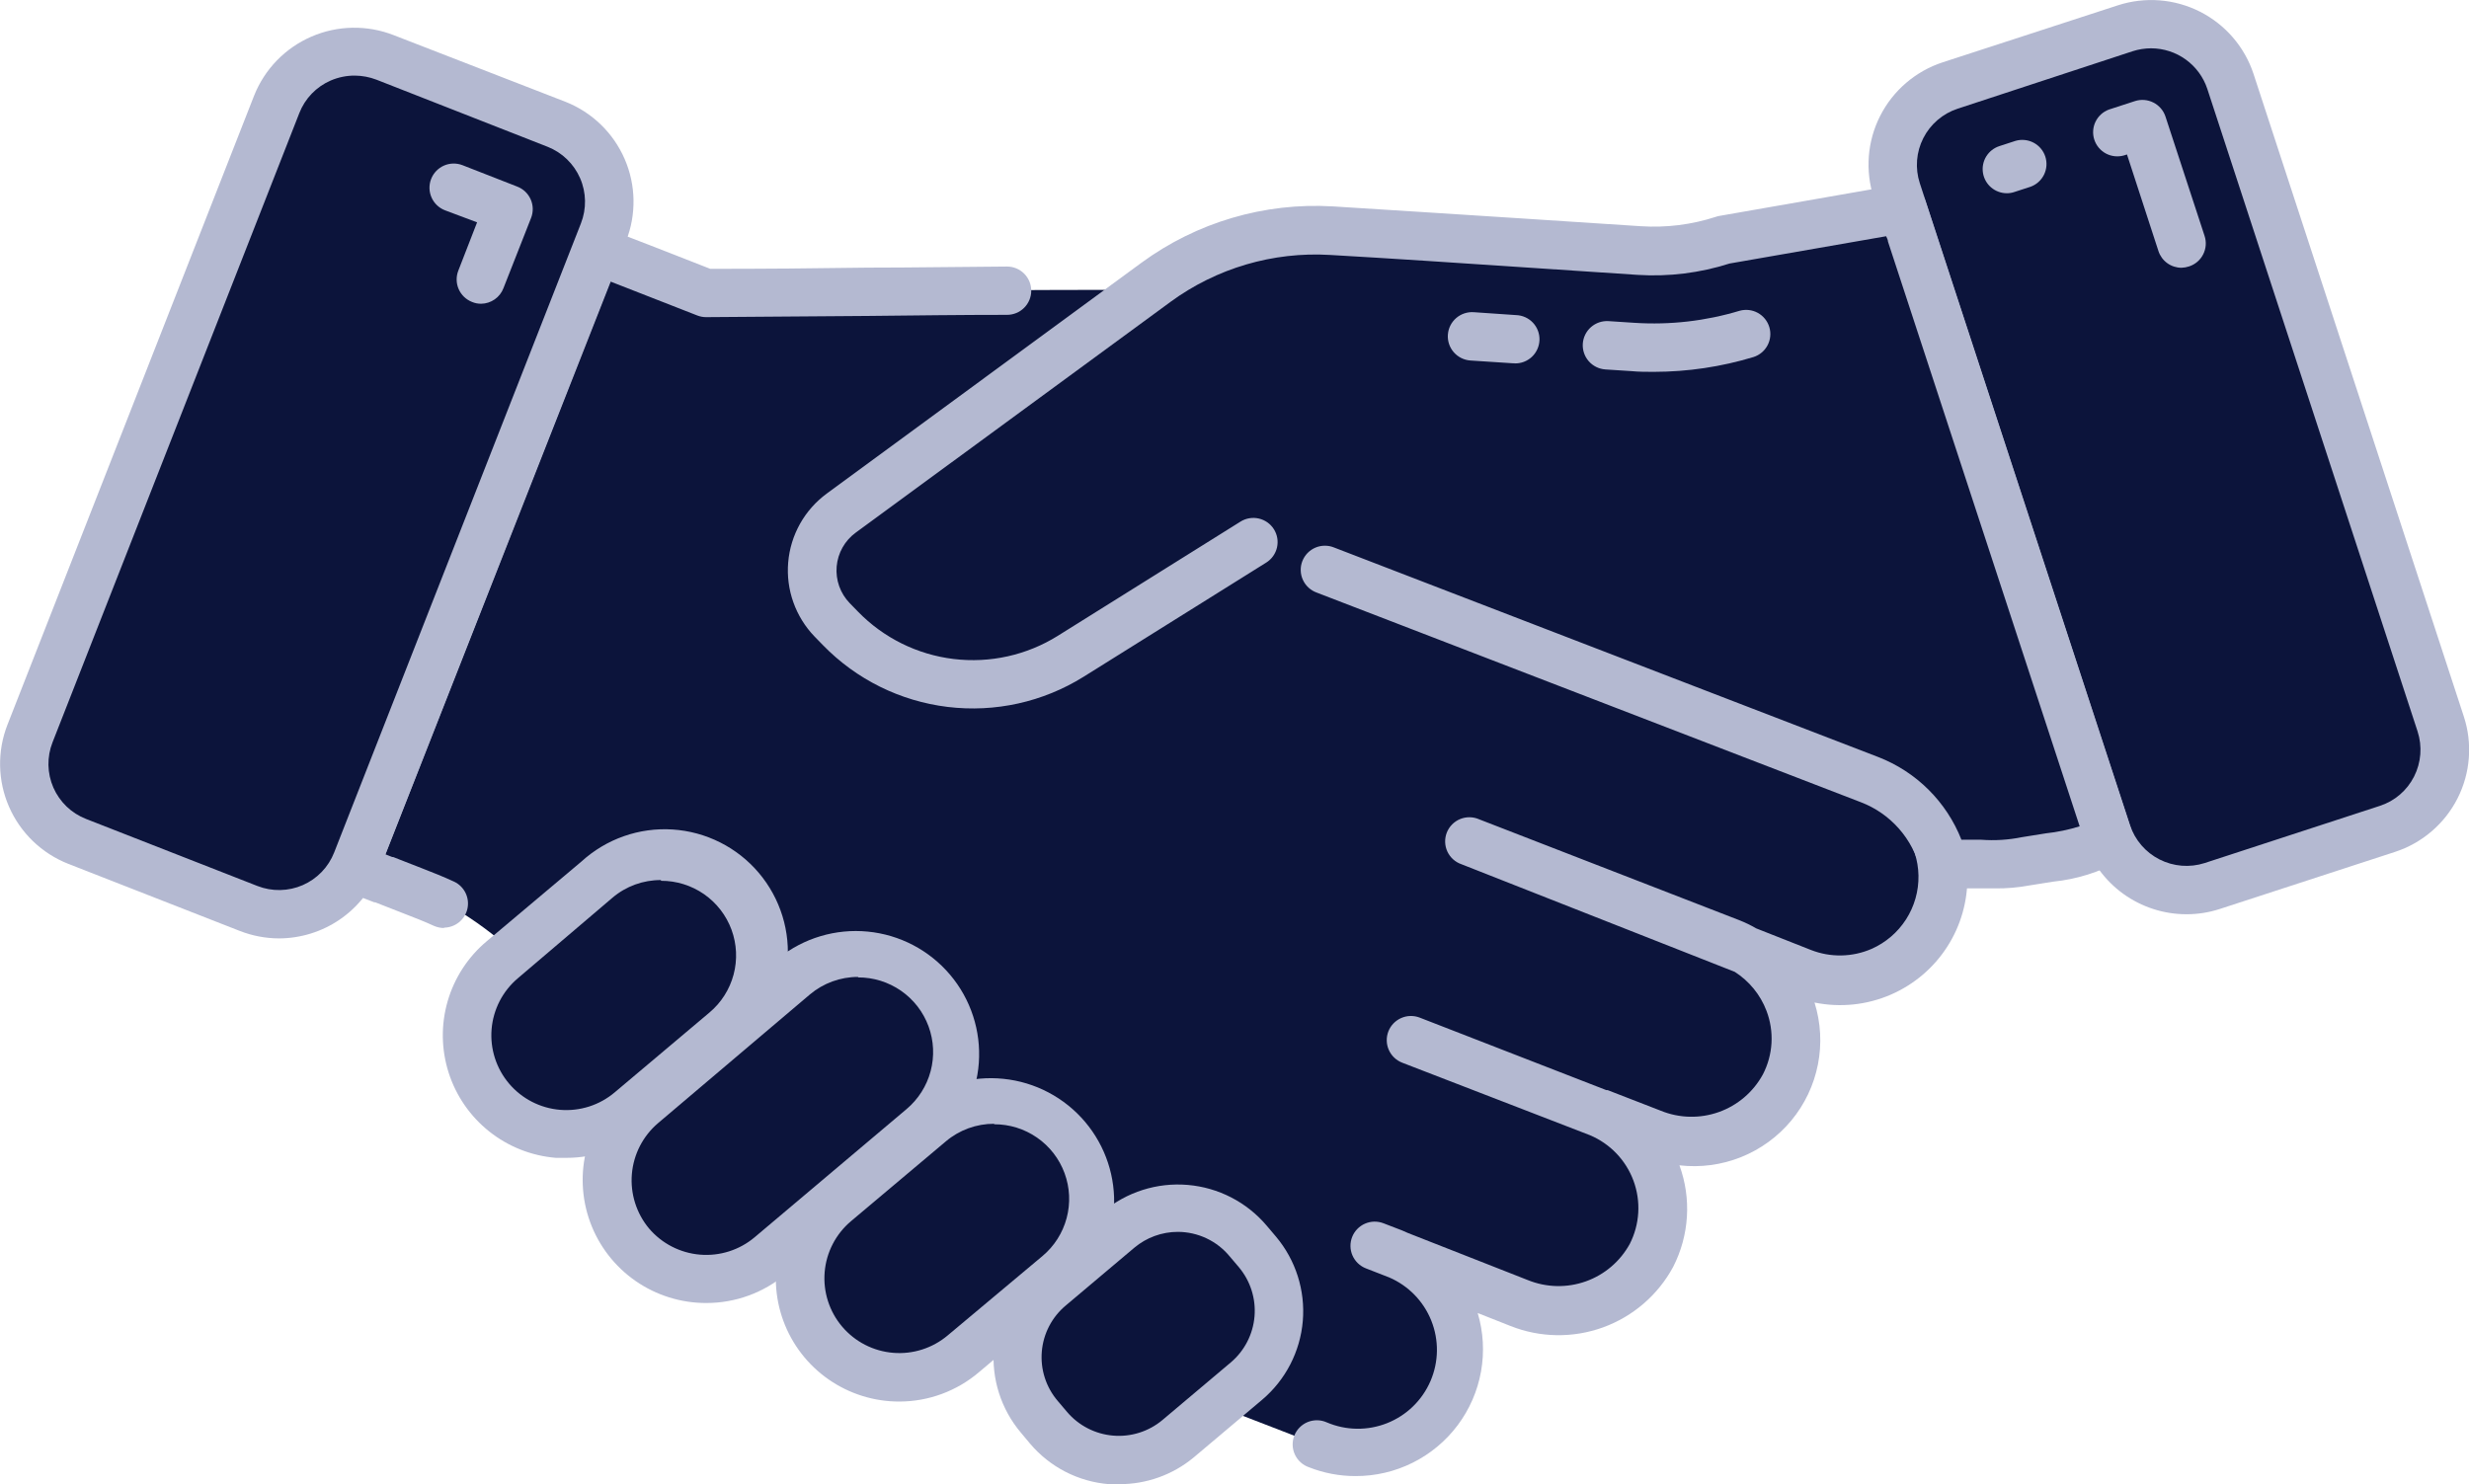
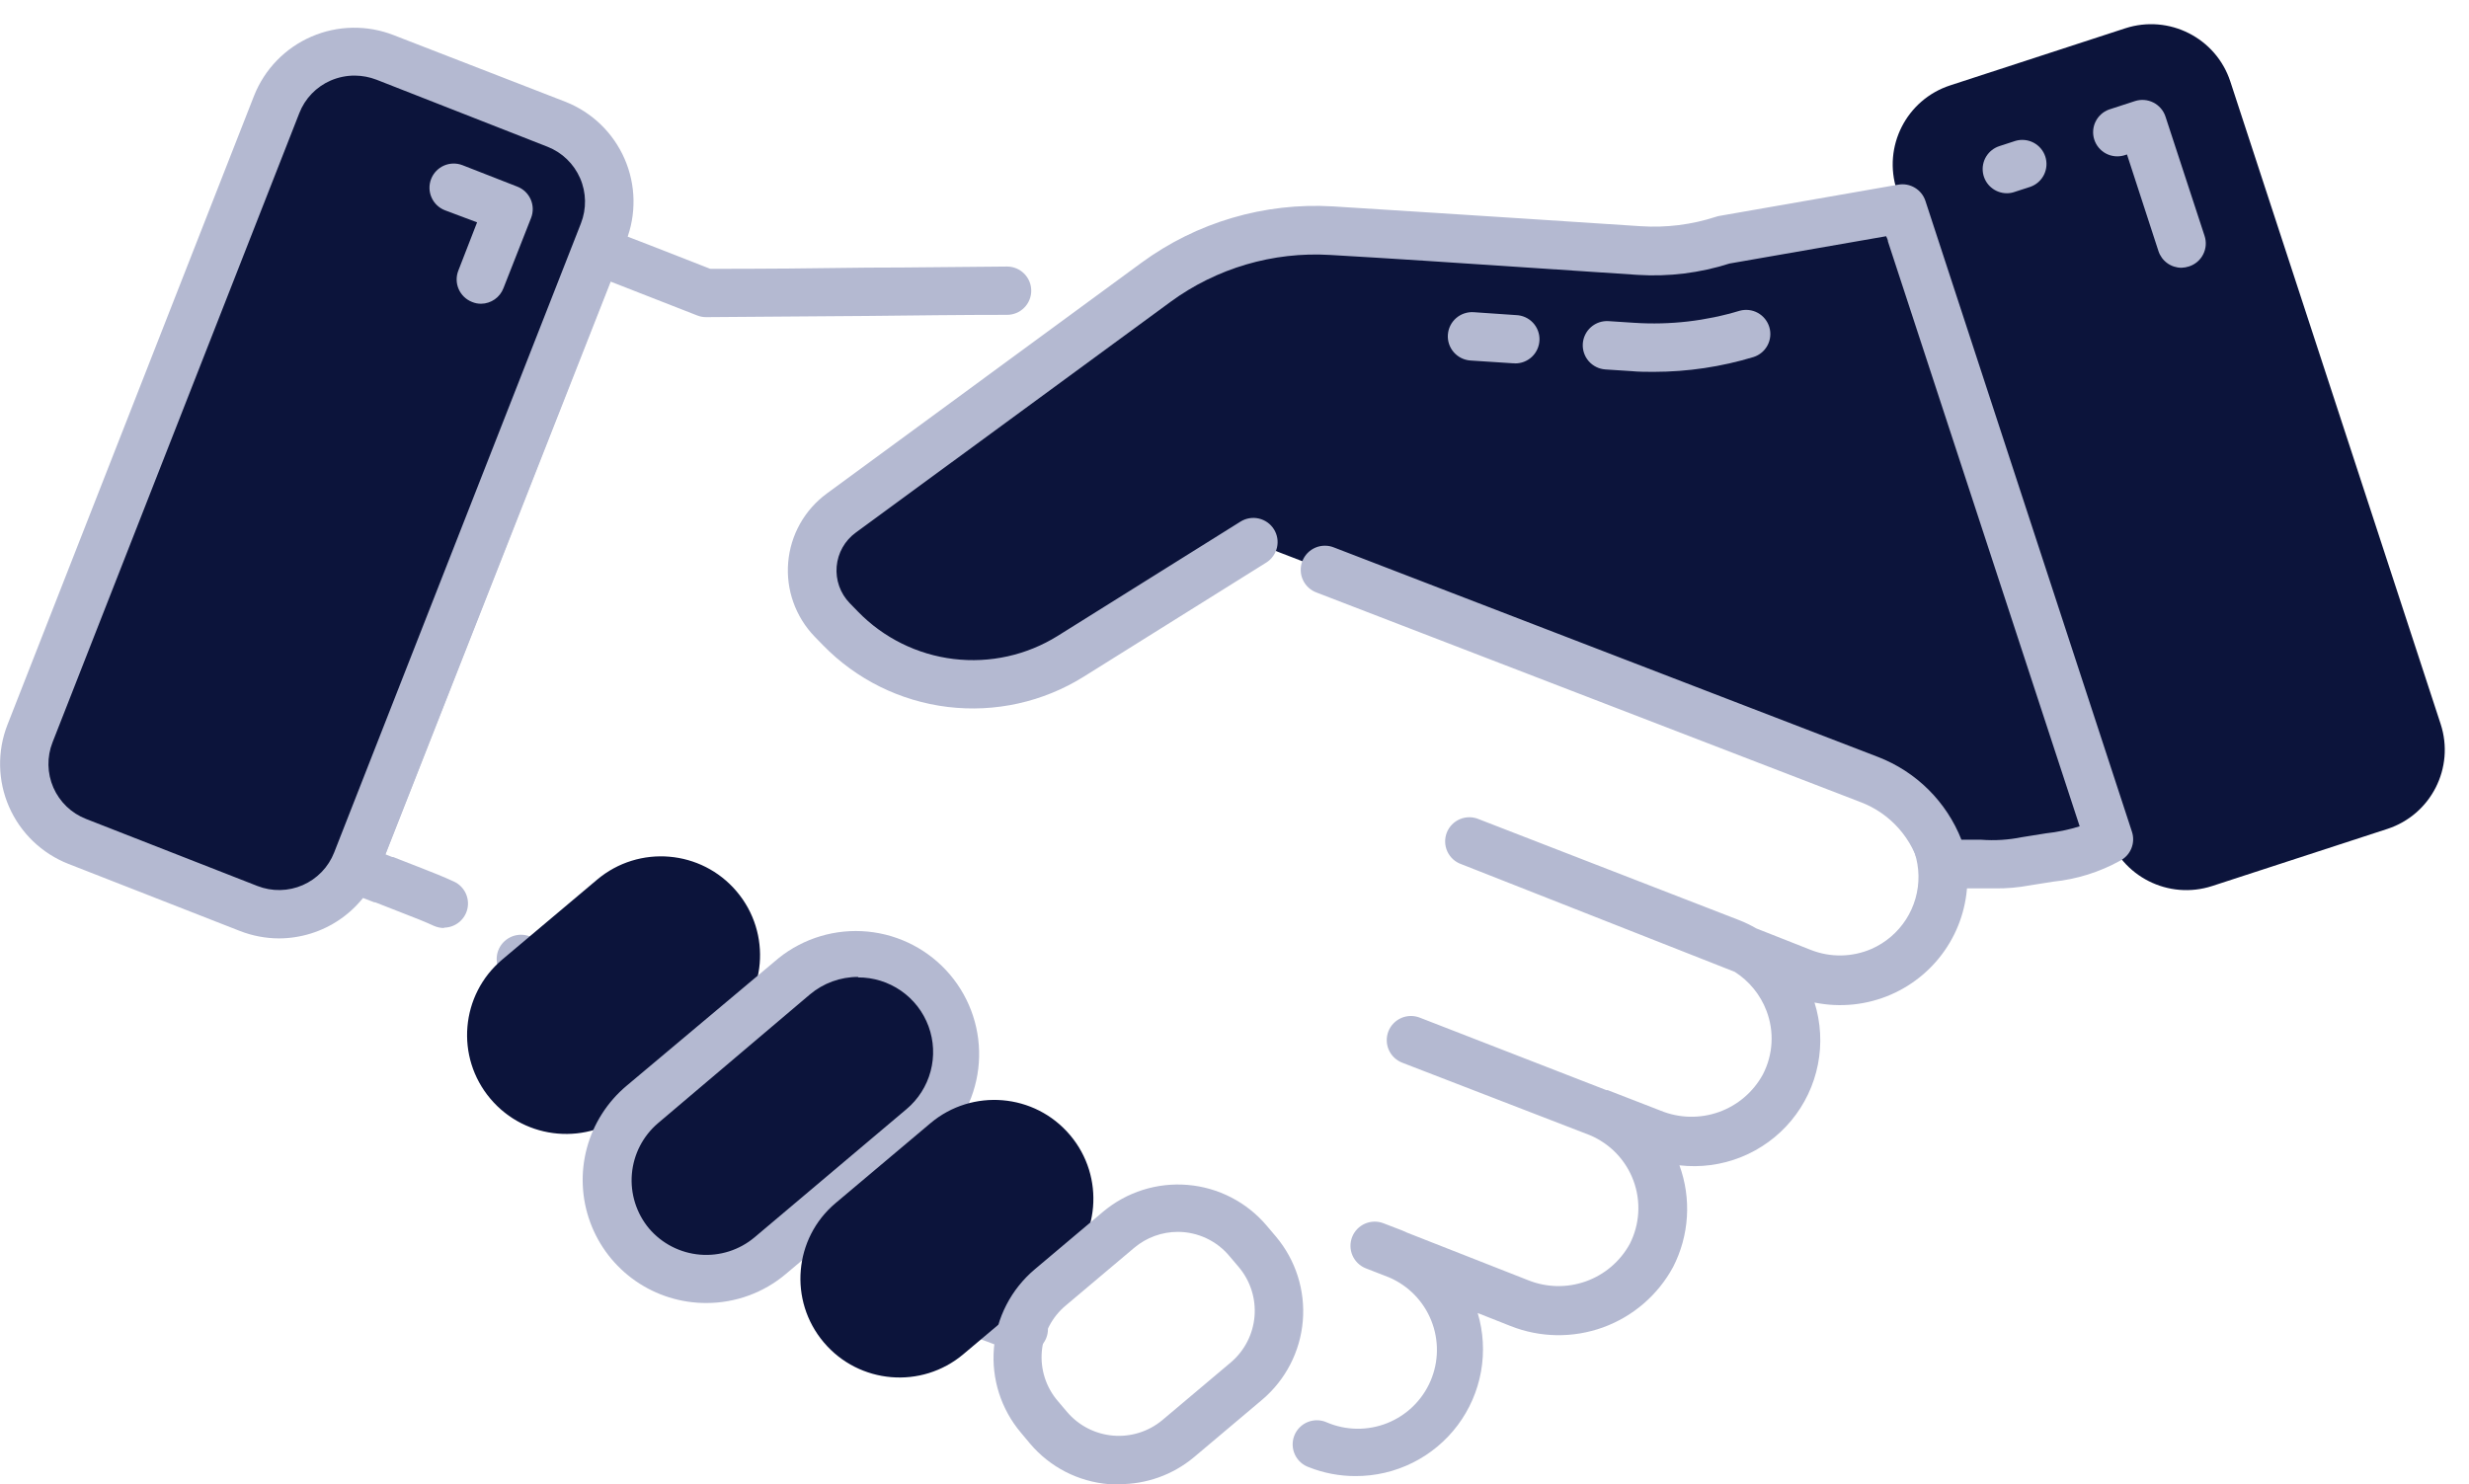
<svg xmlns="http://www.w3.org/2000/svg" width="158" height="95" viewBox="0 0 158 95" fill="none">
  <g clip-path="url(#clip0_1_74)">
    <path d="M141.572 56.711L152.77 53.06C155.571 52.147 157.1 49.14 156.185 46.343L142.728 5.222C141.813 2.426 138.8 0.899 135.998 1.813L124.801 5.464C122 6.377 120.47 9.384 121.386 12.181L134.843 53.302C135.758 56.099 138.771 57.625 141.572 56.711Z" fill="#0C143B" />
-     <path d="M139.916 58.52C138.463 58.519 137.048 58.06 135.871 57.21C134.695 56.359 133.817 55.159 133.364 53.781L119.912 12.663C119.347 10.929 119.493 9.043 120.319 7.417C121.145 5.791 122.583 4.558 124.318 3.989L135.533 0.34C137.268 -0.223 139.157 -0.077 140.785 0.748C142.412 1.572 143.646 3.008 144.214 4.739L157.667 45.857C157.949 46.716 158.058 47.621 157.989 48.522C157.92 49.422 157.674 50.3 157.265 51.106C156.856 51.911 156.291 52.629 155.604 53.216C154.917 53.804 154.121 54.251 153.26 54.531L142.061 58.18C141.369 58.407 140.645 58.522 139.916 58.52ZM137.655 3.092C137.255 3.093 136.858 3.156 136.477 3.278L125.279 6.957C124.324 7.27 123.534 7.948 123.079 8.842C122.625 9.736 122.544 10.774 122.855 11.727L136.307 52.815C136.621 53.767 137.299 54.557 138.195 55.012C139.09 55.467 140.129 55.55 141.086 55.242L152.284 51.586C152.758 51.434 153.196 51.189 153.573 50.867C153.951 50.544 154.26 50.15 154.484 49.707C154.939 48.811 155.02 47.771 154.709 46.816L141.256 5.697C141.007 4.94 140.524 4.281 139.878 3.813C139.231 3.345 138.453 3.093 137.655 3.092Z" fill="#B4B9D1" />
    <path d="M128.423 12.369C128.055 12.368 127.699 12.236 127.419 11.998C127.14 11.759 126.954 11.428 126.897 11.065C126.839 10.703 126.912 10.331 127.104 10.017C127.296 9.704 127.593 9.469 127.943 9.354L128.988 9.014C129.374 8.904 129.787 8.948 130.141 9.135C130.494 9.323 130.762 9.641 130.886 10.021C131.01 10.401 130.982 10.815 130.807 11.175C130.632 11.535 130.325 11.813 129.949 11.951L128.903 12.291C128.749 12.344 128.586 12.37 128.423 12.369Z" fill="#B4B9D1" />
    <path d="M139.606 17.139C139.278 17.14 138.958 17.037 138.693 16.846C138.427 16.654 138.229 16.383 138.127 16.072L136.113 9.887L135.92 9.949C135.534 10.059 135.121 10.015 134.768 9.828C134.414 9.64 134.147 9.322 134.022 8.942C133.898 8.562 133.926 8.148 134.101 7.788C134.276 7.428 134.583 7.15 134.959 7.012L136.625 6.47C137.014 6.345 137.437 6.378 137.802 6.563C137.984 6.655 138.146 6.781 138.278 6.935C138.411 7.088 138.513 7.267 138.576 7.46L141.078 15.098C141.142 15.291 141.167 15.495 141.152 15.698C141.137 15.901 141.081 16.099 140.989 16.281C140.897 16.463 140.77 16.625 140.615 16.757C140.46 16.89 140.281 16.99 140.086 17.053C139.931 17.104 139.77 17.133 139.606 17.139Z" fill="#B4B9D1" />
-     <path d="M92.937 88.761C93.562 87.14 93.521 85.338 92.824 83.746C92.126 82.154 90.828 80.901 89.211 80.258L88.026 79.802L97.251 83.427C98.785 84.047 100.494 84.08 102.051 83.521C103.608 82.962 104.904 81.85 105.692 80.397C106.117 79.576 106.365 78.675 106.419 77.752C106.473 76.829 106.332 75.906 106.006 75.041C105.679 74.176 105.175 73.389 104.524 72.731C103.874 72.073 103.092 71.558 102.23 71.221L90.303 66.583L105.723 72.566C107.257 73.199 108.972 73.244 110.538 72.692C112.103 72.14 113.409 71.029 114.204 69.574C114.63 68.754 114.879 67.853 114.934 66.93C114.989 66.008 114.849 65.084 114.524 64.219C114.198 63.353 113.694 62.566 113.043 61.908C112.393 61.25 111.612 60.736 110.75 60.398L94.098 53.936L115.334 62.3C116.145 62.644 117.017 62.822 117.899 62.824C118.78 62.825 119.652 62.651 120.465 62.311C121.277 61.971 122.013 61.471 122.63 60.843C123.246 60.214 123.73 59.468 124.052 58.65C124.375 57.831 124.53 56.957 124.509 56.078C124.488 55.198 124.29 54.332 123.928 53.53C123.566 52.728 123.047 52.007 122.401 51.409C121.755 50.811 120.995 50.348 120.167 50.047L98.358 41.459L83.55 35.645L101.626 42.742C102.812 43.208 104.077 43.436 105.351 43.413C106.625 43.391 107.881 43.118 109.05 42.611C110.218 42.103 111.274 41.371 112.158 40.455C113.043 39.54 113.738 38.46 114.204 37.276C114.464 36.613 114.59 35.904 114.575 35.192C114.56 34.479 114.404 33.776 114.116 33.124C113.828 32.472 113.414 31.883 112.897 31.391C112.381 30.899 111.772 30.514 111.106 30.257L97.382 24.846C93.967 23.501 90.598 22.179 87.314 20.64C83.147 18.685 78.369 18.576 73.854 18.561C64.273 18.522 54.693 18.677 45.121 18.723L38.151 15.994L22.661 55.536C28.71 57.909 20.392 54.655 26.448 57.02C27.513 57.413 28.548 57.88 29.546 58.419C30.905 59.273 32.172 60.265 33.325 61.38L46.004 72.844C48.91 75.597 52.017 78.132 55.297 80.428C58.519 82.577 61.95 83.721 65.505 85.12L78.911 90.385L84.332 92.48C85.142 92.801 86.007 92.959 86.877 92.946C87.748 92.933 88.608 92.748 89.407 92.403C90.207 92.057 90.93 91.558 91.535 90.933C92.141 90.308 92.617 89.57 92.937 88.761Z" fill="#0C143B" />
    <path d="M86.741 94.482C85.723 94.484 84.713 94.292 83.767 93.918C83.569 93.85 83.387 93.743 83.232 93.603C83.077 93.463 82.952 93.294 82.864 93.104C82.776 92.915 82.728 92.71 82.722 92.501C82.715 92.293 82.752 92.085 82.828 91.891C82.904 91.696 83.019 91.519 83.166 91.371C83.313 91.222 83.488 91.105 83.681 91.025C83.875 90.946 84.082 90.907 84.291 90.909C84.5 90.912 84.707 90.957 84.898 91.042C86.13 91.571 87.522 91.59 88.769 91.094C90.015 90.598 91.013 89.628 91.543 88.398C92.073 87.168 92.091 85.778 91.594 84.534C91.098 83.29 90.126 82.294 88.894 81.765L87.407 81.186C87.024 81.036 86.716 80.74 86.551 80.364C86.386 79.988 86.378 79.562 86.528 79.18C86.678 78.797 86.974 78.49 87.351 78.325C87.728 78.161 88.155 78.153 88.538 78.302L89.723 78.758L90.094 78.921L97.769 81.936C98.953 82.418 100.273 82.449 101.478 82.021C102.682 81.593 103.686 80.737 104.298 79.616C104.613 78.996 104.796 78.317 104.837 77.623C104.878 76.929 104.774 76.233 104.534 75.581C104.293 74.928 103.921 74.332 103.439 73.829C102.957 73.326 102.377 72.928 101.735 72.659L89.73 68.021C89.541 67.947 89.367 67.837 89.22 67.696C89.073 67.556 88.955 67.388 88.874 67.202C88.791 67.016 88.747 66.816 88.743 66.613C88.738 66.41 88.774 66.208 88.847 66.018C88.921 65.829 89.031 65.656 89.172 65.509C89.313 65.363 89.481 65.245 89.668 65.163C89.854 65.081 90.054 65.037 90.258 65.032C90.461 65.028 90.664 65.064 90.853 65.137L102.788 69.775H102.873L106.281 71.097C107.464 71.58 108.785 71.61 109.989 71.183C111.194 70.755 112.198 69.899 112.81 68.778C113.135 68.153 113.324 67.466 113.364 66.762C113.404 66.059 113.294 65.355 113.042 64.697C112.651 63.671 111.939 62.798 111.013 62.207L93.525 55.319C93.328 55.252 93.146 55.145 92.99 55.005C92.835 54.865 92.71 54.695 92.622 54.506C92.534 54.316 92.486 54.111 92.48 53.903C92.474 53.694 92.51 53.486 92.586 53.292C92.663 53.098 92.778 52.921 92.924 52.773C93.071 52.624 93.246 52.506 93.44 52.427C93.633 52.348 93.841 52.308 94.049 52.311C94.259 52.314 94.465 52.359 94.656 52.444L111.299 58.899C111.674 59.046 112.036 59.221 112.384 59.424L115.892 60.808C117.141 61.298 118.534 61.273 119.764 60.739C120.672 60.339 121.442 59.68 121.977 58.845C122.511 58.011 122.787 57.037 122.77 56.046C122.752 55.056 122.443 54.092 121.879 53.277C121.315 52.461 120.523 51.83 119.602 51.462L84.874 37.818C84.684 37.744 84.51 37.633 84.362 37.492C84.215 37.351 84.097 37.182 84.015 36.996C83.933 36.809 83.889 36.608 83.885 36.404C83.882 36.2 83.918 35.997 83.994 35.808C84.069 35.618 84.18 35.445 84.323 35.299C84.465 35.153 84.635 35.036 84.823 34.955C85.01 34.875 85.212 34.832 85.416 34.83C85.621 34.828 85.823 34.866 86.013 34.942L102.23 41.304C103.226 41.696 104.29 41.888 105.361 41.87C106.431 41.851 107.488 41.622 108.47 41.195C109.451 40.769 110.339 40.153 111.083 39.384C111.826 38.615 112.41 37.707 112.802 36.712C112.988 36.239 113.08 35.733 113.07 35.224C113.06 34.716 112.95 34.214 112.746 33.748C112.541 33.282 112.247 32.86 111.879 32.508C111.511 32.156 111.077 31.88 110.602 31.695L96.871 26.284C93.471 24.946 90.025 23.593 86.702 22.04C86.514 21.956 86.345 21.835 86.204 21.686C86.063 21.536 85.954 21.359 85.882 21.167C85.811 20.974 85.778 20.769 85.787 20.564C85.795 20.358 85.845 20.157 85.932 19.971C86.02 19.785 86.143 19.618 86.296 19.48C86.449 19.343 86.628 19.237 86.822 19.169C87.016 19.101 87.222 19.073 87.428 19.085C87.633 19.097 87.834 19.15 88.019 19.241C91.248 20.749 94.501 22.024 97.94 23.377L111.733 28.788C112.593 29.122 113.378 29.624 114.043 30.263C114.707 30.903 115.238 31.667 115.604 32.513C115.97 33.359 116.164 34.269 116.175 35.19C116.186 36.111 116.013 37.025 115.667 37.879C115.13 39.254 114.324 40.508 113.298 41.569C112.272 42.63 111.045 43.478 109.688 44.064L109.417 44.172L120.74 48.64C122.239 49.23 123.528 50.249 124.447 51.569C125.365 52.89 125.871 54.453 125.9 56.06C125.929 57.667 125.48 59.247 124.61 60.6C123.74 61.953 122.487 63.018 121.011 63.661C119.472 64.331 117.762 64.509 116.117 64.171C116.52 65.454 116.595 66.817 116.335 68.136C116.076 69.455 115.49 70.689 114.631 71.725C113.772 72.76 112.667 73.565 111.417 74.066C110.167 74.566 108.811 74.747 107.473 74.591C107.858 75.645 108.021 76.766 107.951 77.884C107.882 79.003 107.582 80.095 107.071 81.093C106.102 82.889 104.505 84.267 102.584 84.965C100.663 85.662 98.552 85.629 96.654 84.873L94.563 84.046C94.926 85.26 94.999 86.541 94.776 87.789C94.553 89.036 94.042 90.213 93.281 91.228C92.521 92.242 91.534 93.064 90.398 93.629C89.262 94.195 88.01 94.487 86.741 94.482Z" fill="#B4B9D1" />
    <path d="M65.497 86.666C65.304 86.664 65.112 86.628 64.932 86.558L63.267 85.909C60.171 84.852 57.206 83.446 54.43 81.719C51.088 79.379 47.925 76.795 44.966 73.989L32.303 62.547C32.151 62.411 32.026 62.247 31.938 62.063C31.849 61.879 31.797 61.679 31.786 61.475C31.774 61.271 31.803 61.067 31.871 60.874C31.938 60.682 32.043 60.504 32.179 60.352C32.316 60.2 32.481 60.076 32.665 59.987C32.849 59.898 33.049 59.847 33.253 59.835C33.458 59.824 33.662 59.853 33.855 59.92C34.048 59.987 34.226 60.092 34.379 60.228L47.041 71.669C49.894 74.366 52.938 76.854 56.149 79.114C58.737 80.705 61.496 82.002 64.374 82.979L66.062 83.628C66.403 83.757 66.687 84.001 66.865 84.318C67.042 84.635 67.103 85.004 67.035 85.361C66.968 85.718 66.777 86.039 66.496 86.269C66.214 86.5 65.861 86.624 65.497 86.62V86.666Z" fill="#B4B9D1" />
    <path d="M28.415 59.401C28.191 59.4 27.97 59.353 27.765 59.262C27.161 58.984 26.541 58.744 25.883 58.489L24.009 57.755H23.947L22.088 57.036C21.898 56.961 21.725 56.85 21.578 56.709C21.431 56.568 21.313 56.399 21.232 56.212C21.151 56.025 21.107 55.824 21.104 55.621C21.101 55.417 21.138 55.215 21.213 55.026C22.375 52.042 36.656 15.678 36.749 15.461C36.862 15.172 37.06 14.924 37.317 14.748C37.574 14.573 37.878 14.48 38.189 14.479C38.476 14.479 38.483 14.479 45.454 17.208C48.8 17.208 52.156 17.182 55.522 17.131C58.496 17.131 61.47 17.077 64.444 17.061C64.855 17.061 65.249 17.224 65.539 17.514C65.83 17.804 65.993 18.197 65.993 18.607C65.993 19.017 65.83 19.411 65.539 19.701C65.249 19.991 64.855 20.153 64.444 20.153C61.478 20.153 58.504 20.192 55.537 20.223C52.088 20.254 48.639 20.28 45.191 20.3C44.994 20.301 44.8 20.264 44.617 20.192L39.08 18.027L39.026 18.167L24.667 54.685L25.093 54.856H25.155L27.014 55.582C27.687 55.845 28.377 56.116 29.058 56.433C29.376 56.581 29.633 56.834 29.788 57.148C29.944 57.462 29.988 57.819 29.913 58.161C29.838 58.503 29.649 58.81 29.377 59.031C29.105 59.252 28.766 59.374 28.415 59.378V59.401Z" fill="#B4B9D1" />
    <path d="M35.62 7.956L24.653 3.664C21.91 2.59 18.813 3.94 17.738 6.678L1.917 46.953C0.841 49.692 2.193 52.782 4.937 53.856L15.904 58.148C18.648 59.222 21.744 57.873 22.82 55.134L38.64 14.859C39.716 12.121 38.364 9.03 35.62 7.956Z" fill="#0C143B" />
    <path d="M17.859 60.066C16.998 60.064 16.144 59.901 15.342 59.587L4.376 55.296C2.676 54.629 1.311 53.316 0.58 51.644C-0.15 49.973 -0.186 48.081 0.48 46.383L16.264 6.115C16.939 4.423 18.256 3.067 19.93 2.343C21.603 1.619 23.496 1.585 25.194 2.25L36.191 6.517C37.887 7.188 39.247 8.504 39.973 10.175C40.699 11.845 40.731 13.735 40.063 15.43L24.264 55.698C23.757 56.982 22.876 58.085 21.734 58.864C20.592 59.643 19.242 60.061 17.859 60.066ZM22.707 4.839C22.175 4.837 21.648 4.945 21.159 5.156C20.703 5.355 20.291 5.641 19.946 5.999C19.602 6.358 19.332 6.78 19.153 7.243L3.361 47.519C3.179 47.982 3.091 48.475 3.1 48.972C3.11 49.468 3.217 49.958 3.416 50.414C3.616 50.869 3.903 51.28 4.261 51.625C4.62 51.969 5.043 52.239 5.507 52.42L16.473 56.711C16.936 56.892 17.431 56.981 17.928 56.971C18.426 56.962 18.917 56.855 19.373 56.656C19.829 56.457 20.241 56.17 20.586 55.812C20.931 55.454 21.202 55.032 21.383 54.569L37.175 14.301C37.542 13.367 37.524 12.326 37.123 11.406C36.722 10.485 35.972 9.761 35.037 9.393L24.094 5.102C23.651 4.932 23.182 4.843 22.707 4.839Z" fill="#B4B9D1" />
    <path d="M30.793 19.442C30.591 19.445 30.39 19.405 30.204 19.326C29.823 19.176 29.516 18.881 29.352 18.506C29.188 18.13 29.18 17.705 29.329 17.324L30.53 14.232L28.47 13.459C28.087 13.309 27.779 13.014 27.614 12.637C27.449 12.261 27.441 11.835 27.591 11.453C27.741 11.07 28.037 10.763 28.413 10.598C28.79 10.434 29.217 10.426 29.6 10.575L33.101 11.944C33.292 12.017 33.466 12.127 33.614 12.268C33.761 12.409 33.88 12.578 33.962 12.765C34.044 12.952 34.088 13.153 34.092 13.357C34.096 13.561 34.059 13.764 33.984 13.954L32.218 18.445C32.108 18.735 31.913 18.984 31.659 19.162C31.405 19.34 31.103 19.438 30.793 19.442Z" fill="#B4B9D1" />
    <path d="M80.189 34.71L68.494 42.023C66.206 43.452 63.496 44.053 60.817 43.725C58.138 43.397 55.654 42.16 53.779 40.222L53.245 39.673C52.793 39.205 52.447 38.646 52.229 38.034C52.012 37.422 51.928 36.77 51.984 36.123C52.04 35.475 52.234 34.847 52.553 34.281C52.872 33.715 53.308 33.223 53.834 32.839L73.97 18.074C77.206 15.69 81.177 14.514 85.192 14.75C91.752 15.152 98.311 15.616 104.879 16.041C106.713 16.158 108.553 15.927 110.3 15.361L121.755 13.358L134.967 53.735C133.163 54.624 132.884 54.585 130.32 54.995C129.153 55.264 127.954 55.366 126.758 55.296H124.372C124.076 54.078 123.489 52.95 122.661 52.008C121.833 51.065 120.788 50.337 119.617 49.885L80.189 34.71Z" fill="#0C143B" />
    <path d="M127.656 56.865H126.704H124.38C124.031 56.862 123.694 56.741 123.423 56.522C123.152 56.303 122.962 55.999 122.885 55.66C122.648 54.686 122.177 53.785 121.513 53.034C120.849 52.282 120.013 51.703 119.075 51.346L84.27 37.934C84.075 37.865 83.895 37.757 83.742 37.618C83.589 37.479 83.466 37.31 83.379 37.122C83.292 36.934 83.244 36.731 83.238 36.524C83.231 36.318 83.266 36.112 83.341 35.919C83.416 35.726 83.528 35.55 83.672 35.401C83.816 35.252 83.989 35.134 84.179 35.053C84.37 34.972 84.575 34.93 84.782 34.93C84.989 34.929 85.195 34.97 85.385 35.05L120.19 48.455C121.397 48.922 122.494 49.633 123.411 50.545C124.328 51.456 125.046 52.548 125.519 53.75H126.773C127.647 53.817 128.525 53.762 129.383 53.588L130.932 53.34C131.663 53.262 132.384 53.111 133.085 52.892L120.818 15.461C120.818 15.337 120.74 15.229 120.701 15.121L110.68 16.868C108.783 17.474 106.789 17.721 104.802 17.595L97.235 17.092C93.2 16.822 89.157 16.551 85.115 16.319C81.462 16.101 77.848 17.165 74.899 19.326L54.763 34.092C54.416 34.345 54.127 34.67 53.917 35.044C53.706 35.418 53.578 35.833 53.541 36.261C53.505 36.689 53.56 37.119 53.704 37.524C53.848 37.928 54.077 38.297 54.376 38.606L54.91 39.155C56.542 40.832 58.701 41.9 61.026 42.181C63.351 42.462 65.703 41.94 67.689 40.701L79.383 33.388C79.556 33.28 79.748 33.207 79.948 33.173C80.149 33.139 80.355 33.144 80.553 33.19C80.752 33.235 80.939 33.319 81.105 33.436C81.271 33.554 81.413 33.703 81.521 33.875C81.629 34.047 81.703 34.239 81.737 34.439C81.771 34.639 81.765 34.845 81.72 35.043C81.674 35.241 81.59 35.428 81.473 35.594C81.355 35.76 81.205 35.901 81.033 36.009L69.338 43.322C66.746 44.938 63.677 45.618 60.643 45.25C57.609 44.881 54.793 43.486 52.664 41.296L52.13 40.748C51.525 40.121 51.062 39.373 50.77 38.554C50.478 37.734 50.365 36.862 50.439 35.996C50.512 35.129 50.77 34.288 51.195 33.529C51.62 32.77 52.203 32.111 52.904 31.595L73.04 16.822C76.577 14.228 80.912 12.951 85.293 13.211C89.335 13.459 93.386 13.729 97.429 13.985L104.987 14.479C106.62 14.588 108.258 14.384 109.812 13.876C109.88 13.851 109.95 13.833 110.021 13.822L121.476 11.82C121.845 11.755 122.224 11.826 122.545 12.02C122.865 12.213 123.104 12.515 123.218 12.871C123.296 13.095 135.44 50.225 136.431 53.24C136.547 53.592 136.532 53.973 136.39 54.315C136.248 54.657 135.988 54.936 135.657 55.103C134.341 55.829 132.892 56.281 131.397 56.433L129.894 56.672C129.157 56.81 128.407 56.875 127.656 56.865Z" fill="#B4B9D1" />
    <path d="M96.941 23.253H96.809L94.098 23.076C93.688 23.048 93.305 22.858 93.034 22.549C92.763 22.239 92.626 21.835 92.654 21.425C92.682 21.015 92.871 20.633 93.182 20.362C93.492 20.092 93.897 19.956 94.308 19.983L97.018 20.169C97.429 20.182 97.818 20.358 98.099 20.657C98.38 20.956 98.53 21.355 98.517 21.765C98.503 22.175 98.327 22.563 98.028 22.844C97.728 23.124 97.328 23.274 96.917 23.261L96.941 23.253Z" fill="#B4B9D1" />
    <path d="M105.832 23.802C105.359 23.802 104.879 23.802 104.407 23.756L102.734 23.648C102.323 23.62 101.94 23.43 101.669 23.121C101.398 22.811 101.262 22.407 101.289 21.997C101.317 21.587 101.507 21.205 101.817 20.934C102.127 20.664 102.532 20.528 102.943 20.555L104.608 20.664C106.877 20.81 109.154 20.548 111.33 19.891C111.72 19.784 112.137 19.833 112.491 20.028C112.845 20.224 113.108 20.55 113.225 20.937C113.341 21.323 113.301 21.74 113.114 22.098C112.926 22.456 112.606 22.726 112.221 22.851C110.15 23.48 107.997 23.8 105.832 23.802Z" fill="#B4B9D1" />
    <path d="M38.212 56.305L32.14 61.42C29.466 63.673 29.127 67.662 31.384 70.331L31.389 70.337C33.645 73.006 37.642 73.344 40.316 71.092L46.389 65.977C49.063 63.724 49.401 59.735 47.145 57.066L47.14 57.06C44.883 54.391 40.886 54.053 38.212 56.305Z" fill="#0C143B" />
-     <path d="M36.245 74.112C36.021 74.112 35.788 74.112 35.564 74.112C34.009 73.982 32.527 73.395 31.307 72.424C30.087 71.453 29.182 70.142 28.709 68.658C28.235 67.174 28.214 65.583 28.647 64.086C29.08 62.59 29.948 61.255 31.142 60.252L37.213 55.142C37.997 54.427 38.916 53.877 39.918 53.525C40.919 53.173 41.981 53.027 43.04 53.095C44.1 53.163 45.134 53.444 46.082 53.921C47.03 54.397 47.872 55.06 48.557 55.87C49.242 56.679 49.756 57.618 50.069 58.63C50.382 59.643 50.486 60.708 50.377 61.762C50.267 62.816 49.945 63.837 49.431 64.763C48.916 65.69 48.219 66.503 47.382 67.155L41.318 72.265C39.9 73.462 38.102 74.116 36.245 74.112ZM42.294 56.332C41.159 56.326 40.06 56.727 39.196 57.461L33.14 62.617C32.659 63.023 32.263 63.52 31.975 64.078C31.687 64.637 31.512 65.247 31.459 65.873C31.354 67.138 31.757 68.393 32.578 69.362C33.4 70.331 34.573 70.934 35.84 71.039C36.468 71.091 37.1 71.019 37.699 70.828C38.299 70.636 38.855 70.328 39.336 69.922L45.4 64.812C46.152 64.181 46.692 63.333 46.944 62.385C47.197 61.436 47.151 60.433 46.813 59.511C46.474 58.59 45.86 57.795 45.053 57.234C44.245 56.674 43.285 56.375 42.302 56.379L42.294 56.332Z" fill="#B4B9D1" />
    <path d="M50.273 62.509L40.603 70.638C37.944 72.873 37.603 76.837 39.843 79.491L39.847 79.497C42.087 82.151 46.058 82.491 48.717 80.256L58.387 72.127C61.047 69.892 61.387 65.928 59.148 63.274L59.143 63.268C56.904 60.614 52.933 60.274 50.273 62.509Z" fill="#0C143B" />
    <path d="M45.206 83.404C43.584 83.41 41.999 82.916 40.668 81.991C39.337 81.065 38.324 79.752 37.767 78.231C37.21 76.711 37.136 75.055 37.555 73.491C37.974 71.927 38.867 70.529 40.11 69.489L49.83 61.326C51.436 60.04 53.482 59.432 55.531 59.631C57.58 59.83 59.47 60.82 60.798 62.391C62.126 63.961 62.786 65.988 62.638 68.037C62.49 70.087 61.546 71.998 60.006 73.362L50.286 81.549C48.866 82.748 47.066 83.405 45.206 83.404ZM54.918 62.532C53.784 62.529 52.686 62.929 51.82 63.661L42.108 71.894C41.144 72.716 40.543 73.885 40.436 75.147C40.329 76.408 40.724 77.661 41.535 78.635C42.357 79.601 43.529 80.203 44.795 80.309C46.061 80.415 47.317 80.016 48.288 79.199L58.008 70.997C58.761 70.365 59.3 69.517 59.553 68.569C59.806 67.621 59.76 66.617 59.421 65.696C59.083 64.774 58.468 63.979 57.661 63.419C56.854 62.858 55.893 62.559 54.91 62.563L54.918 62.532Z" fill="#B4B9D1" />
    <path d="M59.544 71.895L53.471 77.01C50.797 79.263 50.459 83.252 52.715 85.921L52.72 85.927C54.977 88.596 58.974 88.934 61.648 86.682L67.72 81.567C70.394 79.314 70.733 75.325 68.476 72.656L68.471 72.65C66.215 69.981 62.218 69.643 59.544 71.895Z" fill="#0C143B" />
-     <path d="M57.566 89.712C55.944 89.718 54.36 89.224 53.029 88.299C51.697 87.373 50.684 86.061 50.127 84.54C49.57 83.019 49.496 81.364 49.916 79.799C50.335 78.235 51.227 76.838 52.471 75.797L58.542 70.688C60.151 69.431 62.184 68.846 64.216 69.055C66.248 69.263 68.119 70.251 69.437 71.808C70.754 73.366 71.416 75.372 71.282 77.407C71.148 79.441 70.229 81.344 68.719 82.716L62.655 87.826C61.237 89.038 59.433 89.707 57.566 89.712ZM63.623 71.932C62.489 71.928 61.39 72.328 60.525 73.061L54.453 78.171C53.483 78.991 52.878 80.162 52.773 81.427C52.668 82.692 53.07 83.947 53.892 84.916C54.713 85.884 55.887 86.488 57.154 86.593C58.421 86.698 59.678 86.296 60.649 85.476L66.713 80.397C67.466 79.766 68.005 78.918 68.258 77.969C68.511 77.021 68.465 76.018 68.126 75.096C67.788 74.174 67.173 73.379 66.366 72.819C65.559 72.258 64.599 71.96 63.615 71.963L63.623 71.932Z" fill="#B4B9D1" />
-     <path d="M71.598 78.71L67.212 82.404C64.731 84.494 64.417 88.196 66.511 90.672L67.105 91.376C69.199 93.852 72.907 94.166 75.389 92.076L79.775 88.381C82.256 86.291 82.57 82.59 80.476 80.113L79.882 79.41C77.788 76.934 74.079 76.62 71.598 78.71Z" fill="#0C143B" />
    <path d="M71.608 95C71.394 95.011 71.179 95.011 70.965 95C69.993 94.922 69.046 94.652 68.179 94.206C67.313 93.76 66.543 93.147 65.915 92.403L65.327 91.699C64.059 90.196 63.44 88.253 63.605 86.295C63.771 84.337 64.707 82.525 66.21 81.255L70.593 77.56C72.1 76.295 74.047 75.679 76.009 75.846C77.97 76.012 79.785 76.948 81.056 78.449L81.653 79.153C82.918 80.656 83.536 82.599 83.371 84.556C83.205 86.513 82.27 88.326 80.77 89.596L76.386 93.292C75.044 94.405 73.352 95.01 71.608 95ZM75.379 78.851C74.359 78.85 73.372 79.209 72.591 79.864L68.208 83.559C67.769 83.924 67.406 84.373 67.142 84.879C66.878 85.386 66.717 85.939 66.669 86.508C66.621 87.077 66.686 87.65 66.861 88.193C67.036 88.736 67.317 89.24 67.689 89.674L68.285 90.377C69.028 91.251 70.086 91.795 71.23 91.892C72.373 91.989 73.508 91.631 74.388 90.895L78.772 87.2C79.643 86.458 80.186 85.402 80.281 84.263C80.377 83.124 80.018 81.993 79.283 81.116L78.686 80.413C78.284 79.926 77.779 79.534 77.207 79.264C76.636 78.994 76.012 78.853 75.379 78.851Z" fill="#B4B9D1" />
  </g>
  <defs>
    <clipPath id="clip0_1_74">
      <rect width="158" height="95" fill="white" />
    </clipPath>
  </defs>
</svg>